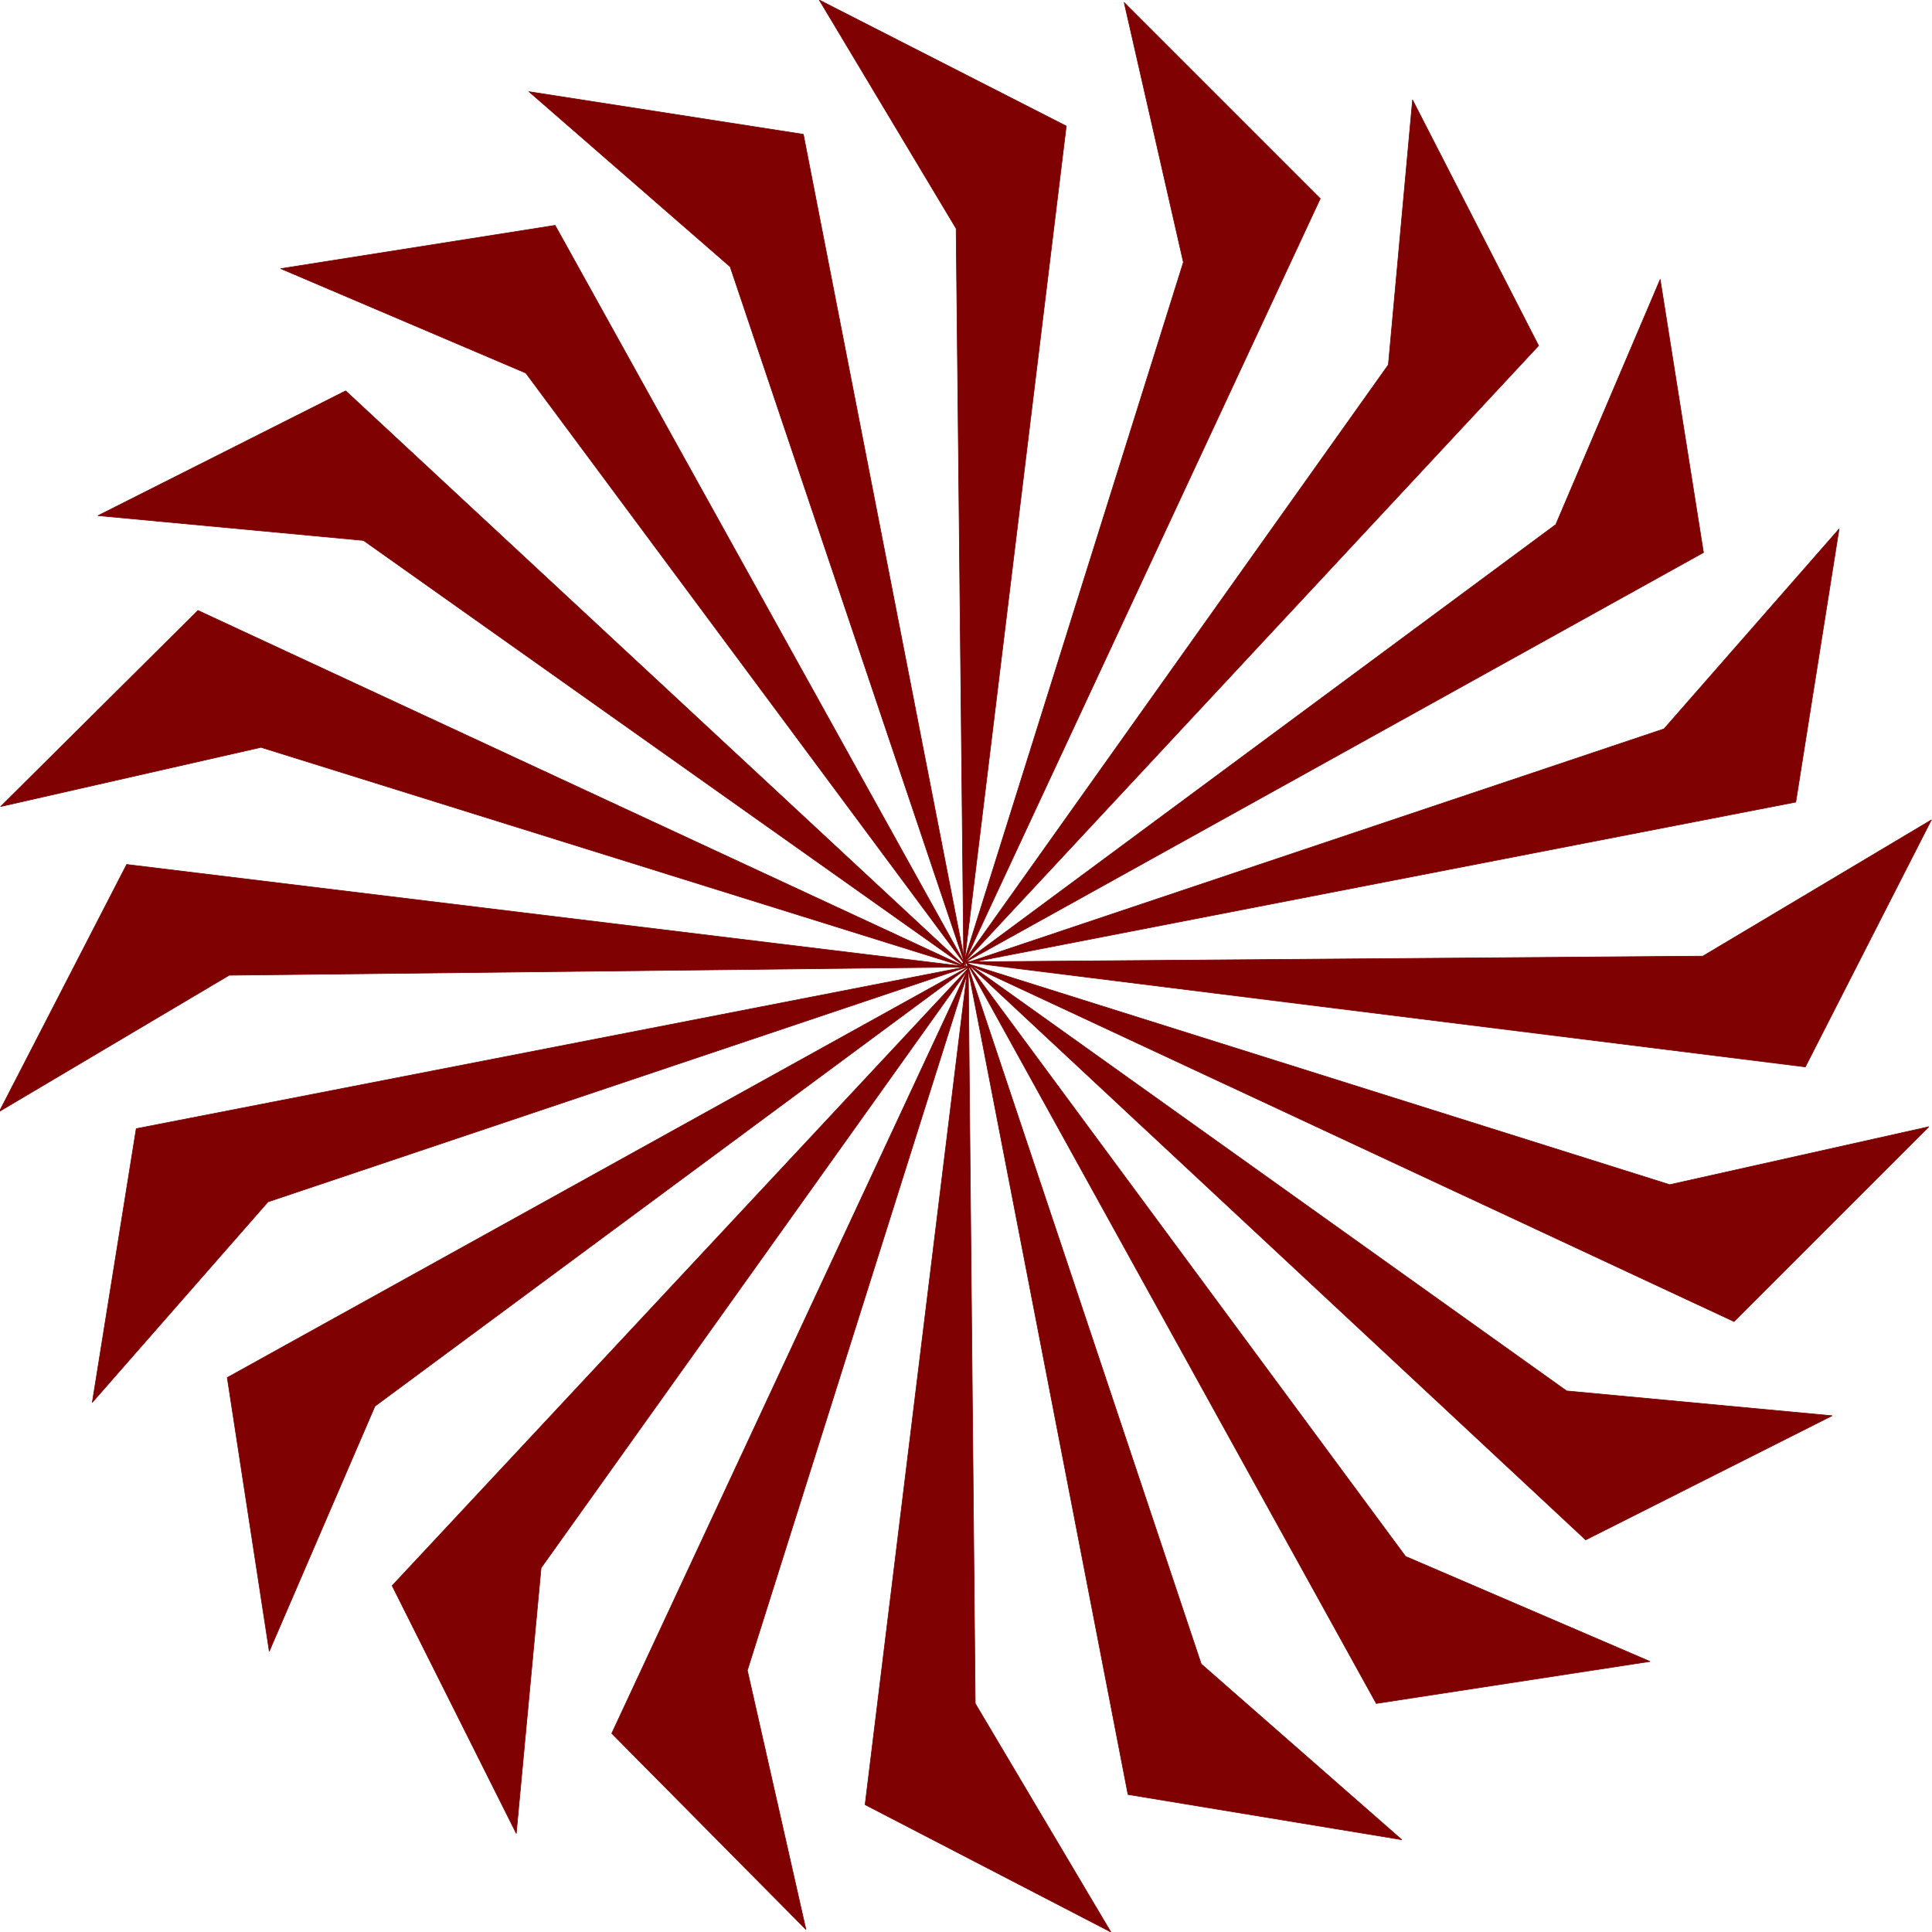
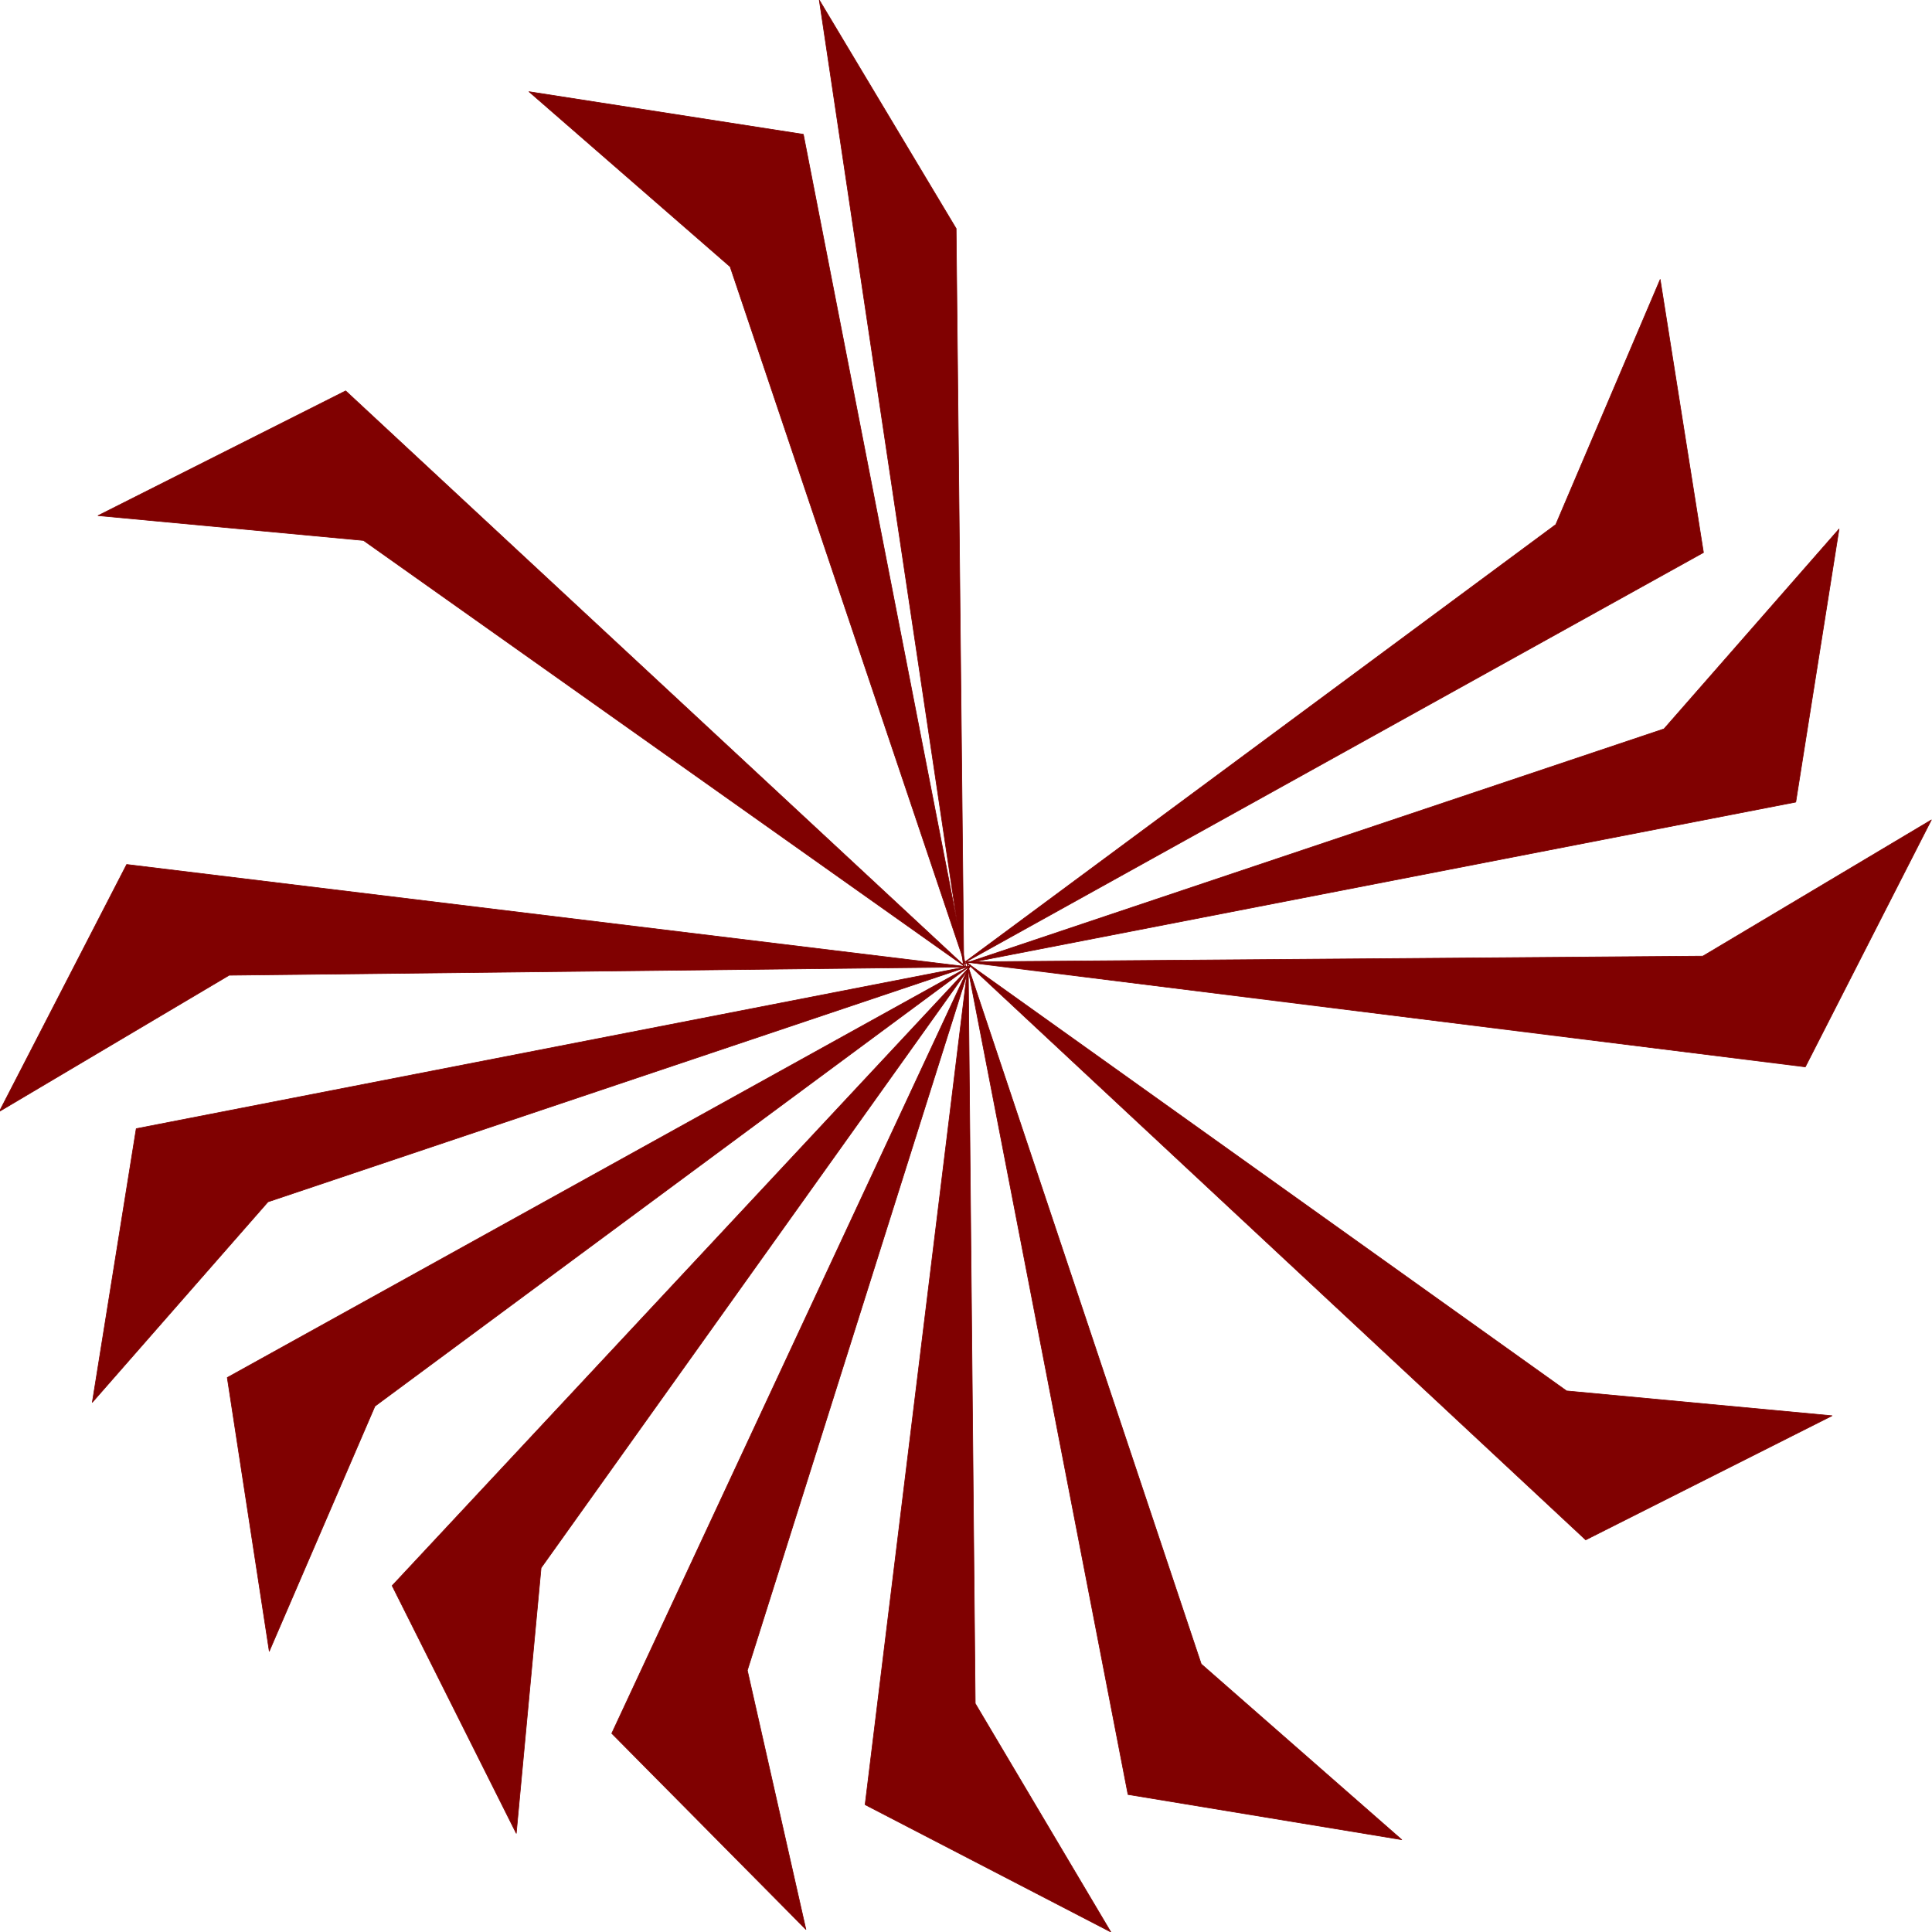
<svg xmlns="http://www.w3.org/2000/svg" width="490.455" height="490.455" fill-rule="evenodd" stroke-linecap="round" preserveAspectRatio="none" viewBox="0 0 3035 3035">
  <style>.brush1{fill:#800101}.pen1{stroke:#800101;stroke-width:1;stroke-linejoin:round}</style>
  <path d="m1514 1511 1161-9 359-214-198 388-1322-165z" class="pen1 brush1" />
  <path d="m1514 1514 1100-369 275-314-68 429-1307 254z" class="pen1 brush1" />
-   <path d="M1518 1518 826 586 441 422l431-68 646 1164zm0-7 690 934 384 165-430 66-644-1165z" class="pen1 brush1" />
-   <path d="m1517 1513 1106 348 407-91-306 306-1207-563z" class="pen1 brush1" />
  <path d="m1517 1511 944 674 417 39-387 195-974-908zm2 2 368 1101 315 276-430-71-253-1306z" class="pen1 brush1" />
  <path d="m1521 1514 11 1162 213 359-386-200 162-1321z" class="pen1 brush1" />
  <path d="m1524 1515-350 1109 92 407-305-308 563-1208z" class="pen1 brush1" />
  <path d="m1525 1517-675 946-39 417-195-389 909-974zm-2 1-934 691-166 385-66-430 1166-646zm-1 0L421 1888l-276 315 69-430 1308-255z" class="pen1 brush1" />
  <path d="m1522 1519-1162 13-361 214 200-388 1323 161z" class="pen1 brush1" />
-   <path d="M1519 1520 410 1174 1 1267l310-308 1208 561z" class="pen1 brush1" />
  <path d="M1518 1520 571 849l-417-39 389-196 975 906zm-1-2L1147 419 831 144l431 67 255 1307z" class="pen1 brush1" />
-   <path d="m1514 1519-12-1160L1287 0l388 198-161 1321z" class="pen1 brush1" />
-   <path d="m1512 1518 347-1106-93-408 308 308-562 1206z" class="pen1 brush1" />
-   <path d="m1509 1518 672-945 38-416 198 386-908 975z" class="pen1 brush1" />
+   <path d="m1514 1519-12-1160L1287 0z" class="pen1 brush1" />
  <path d="m1512 1514 932-690 164-385 68 429-1164 646z" class="pen1 brush1" />
</svg>